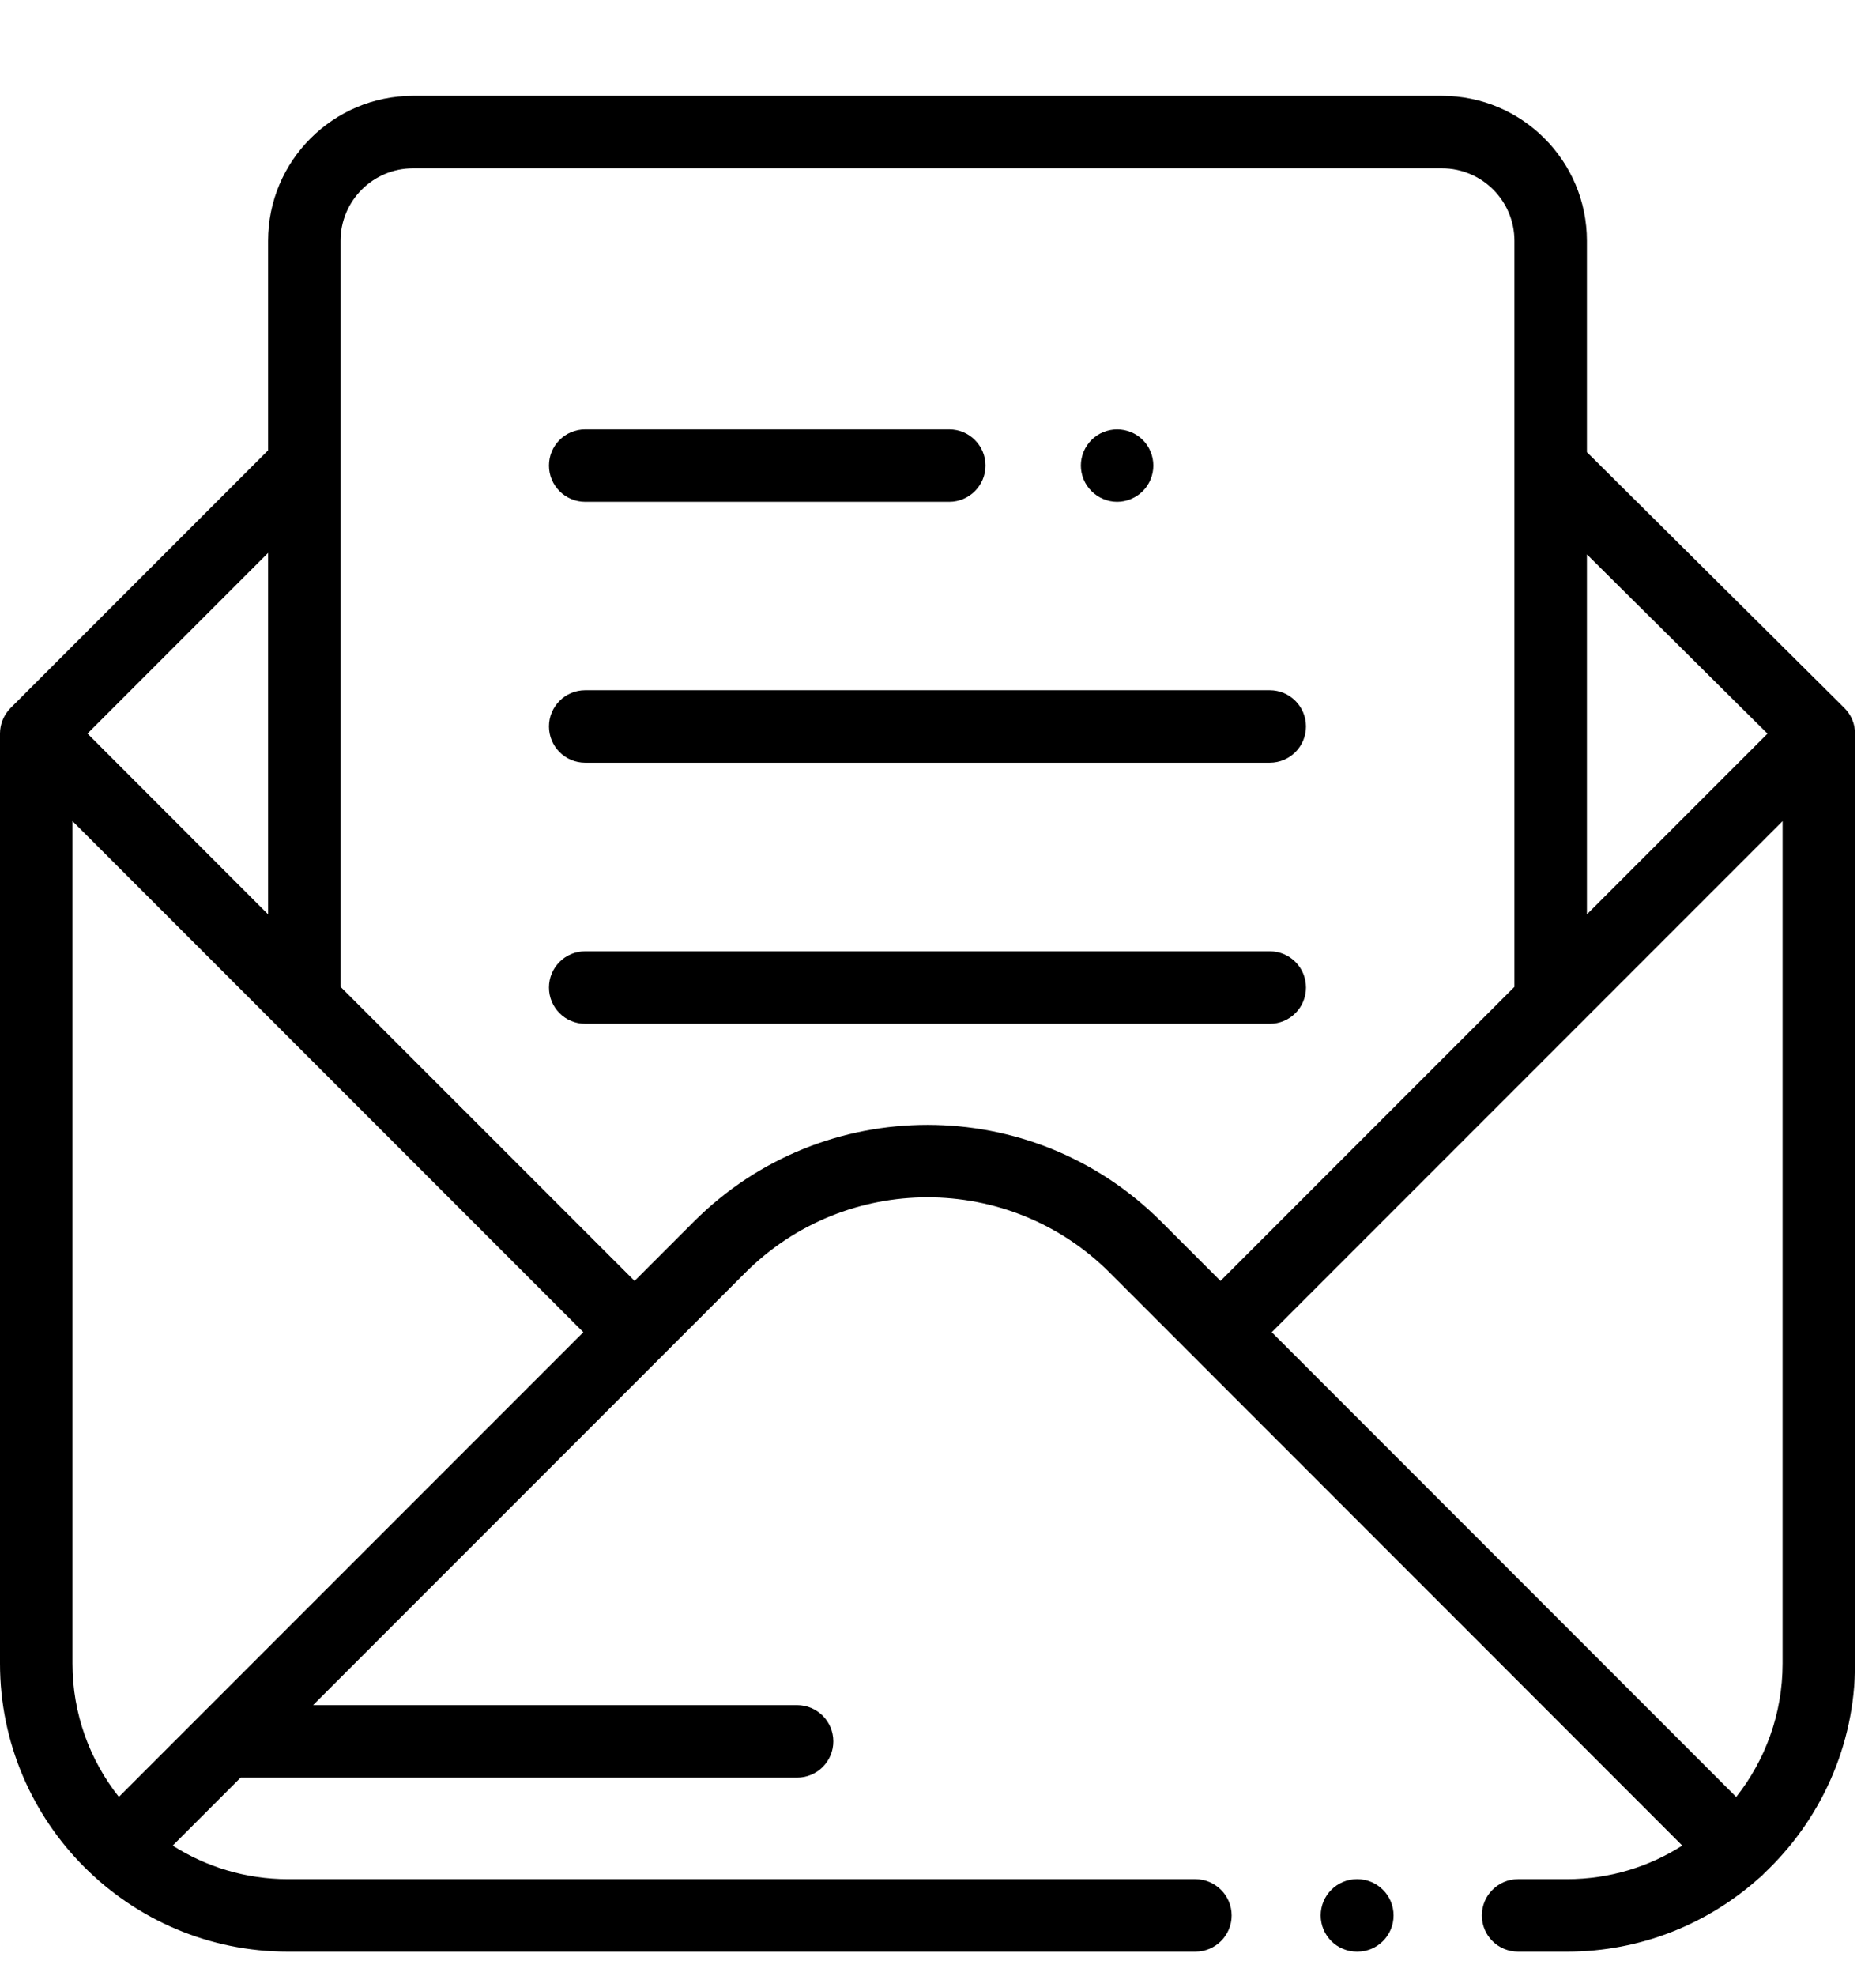
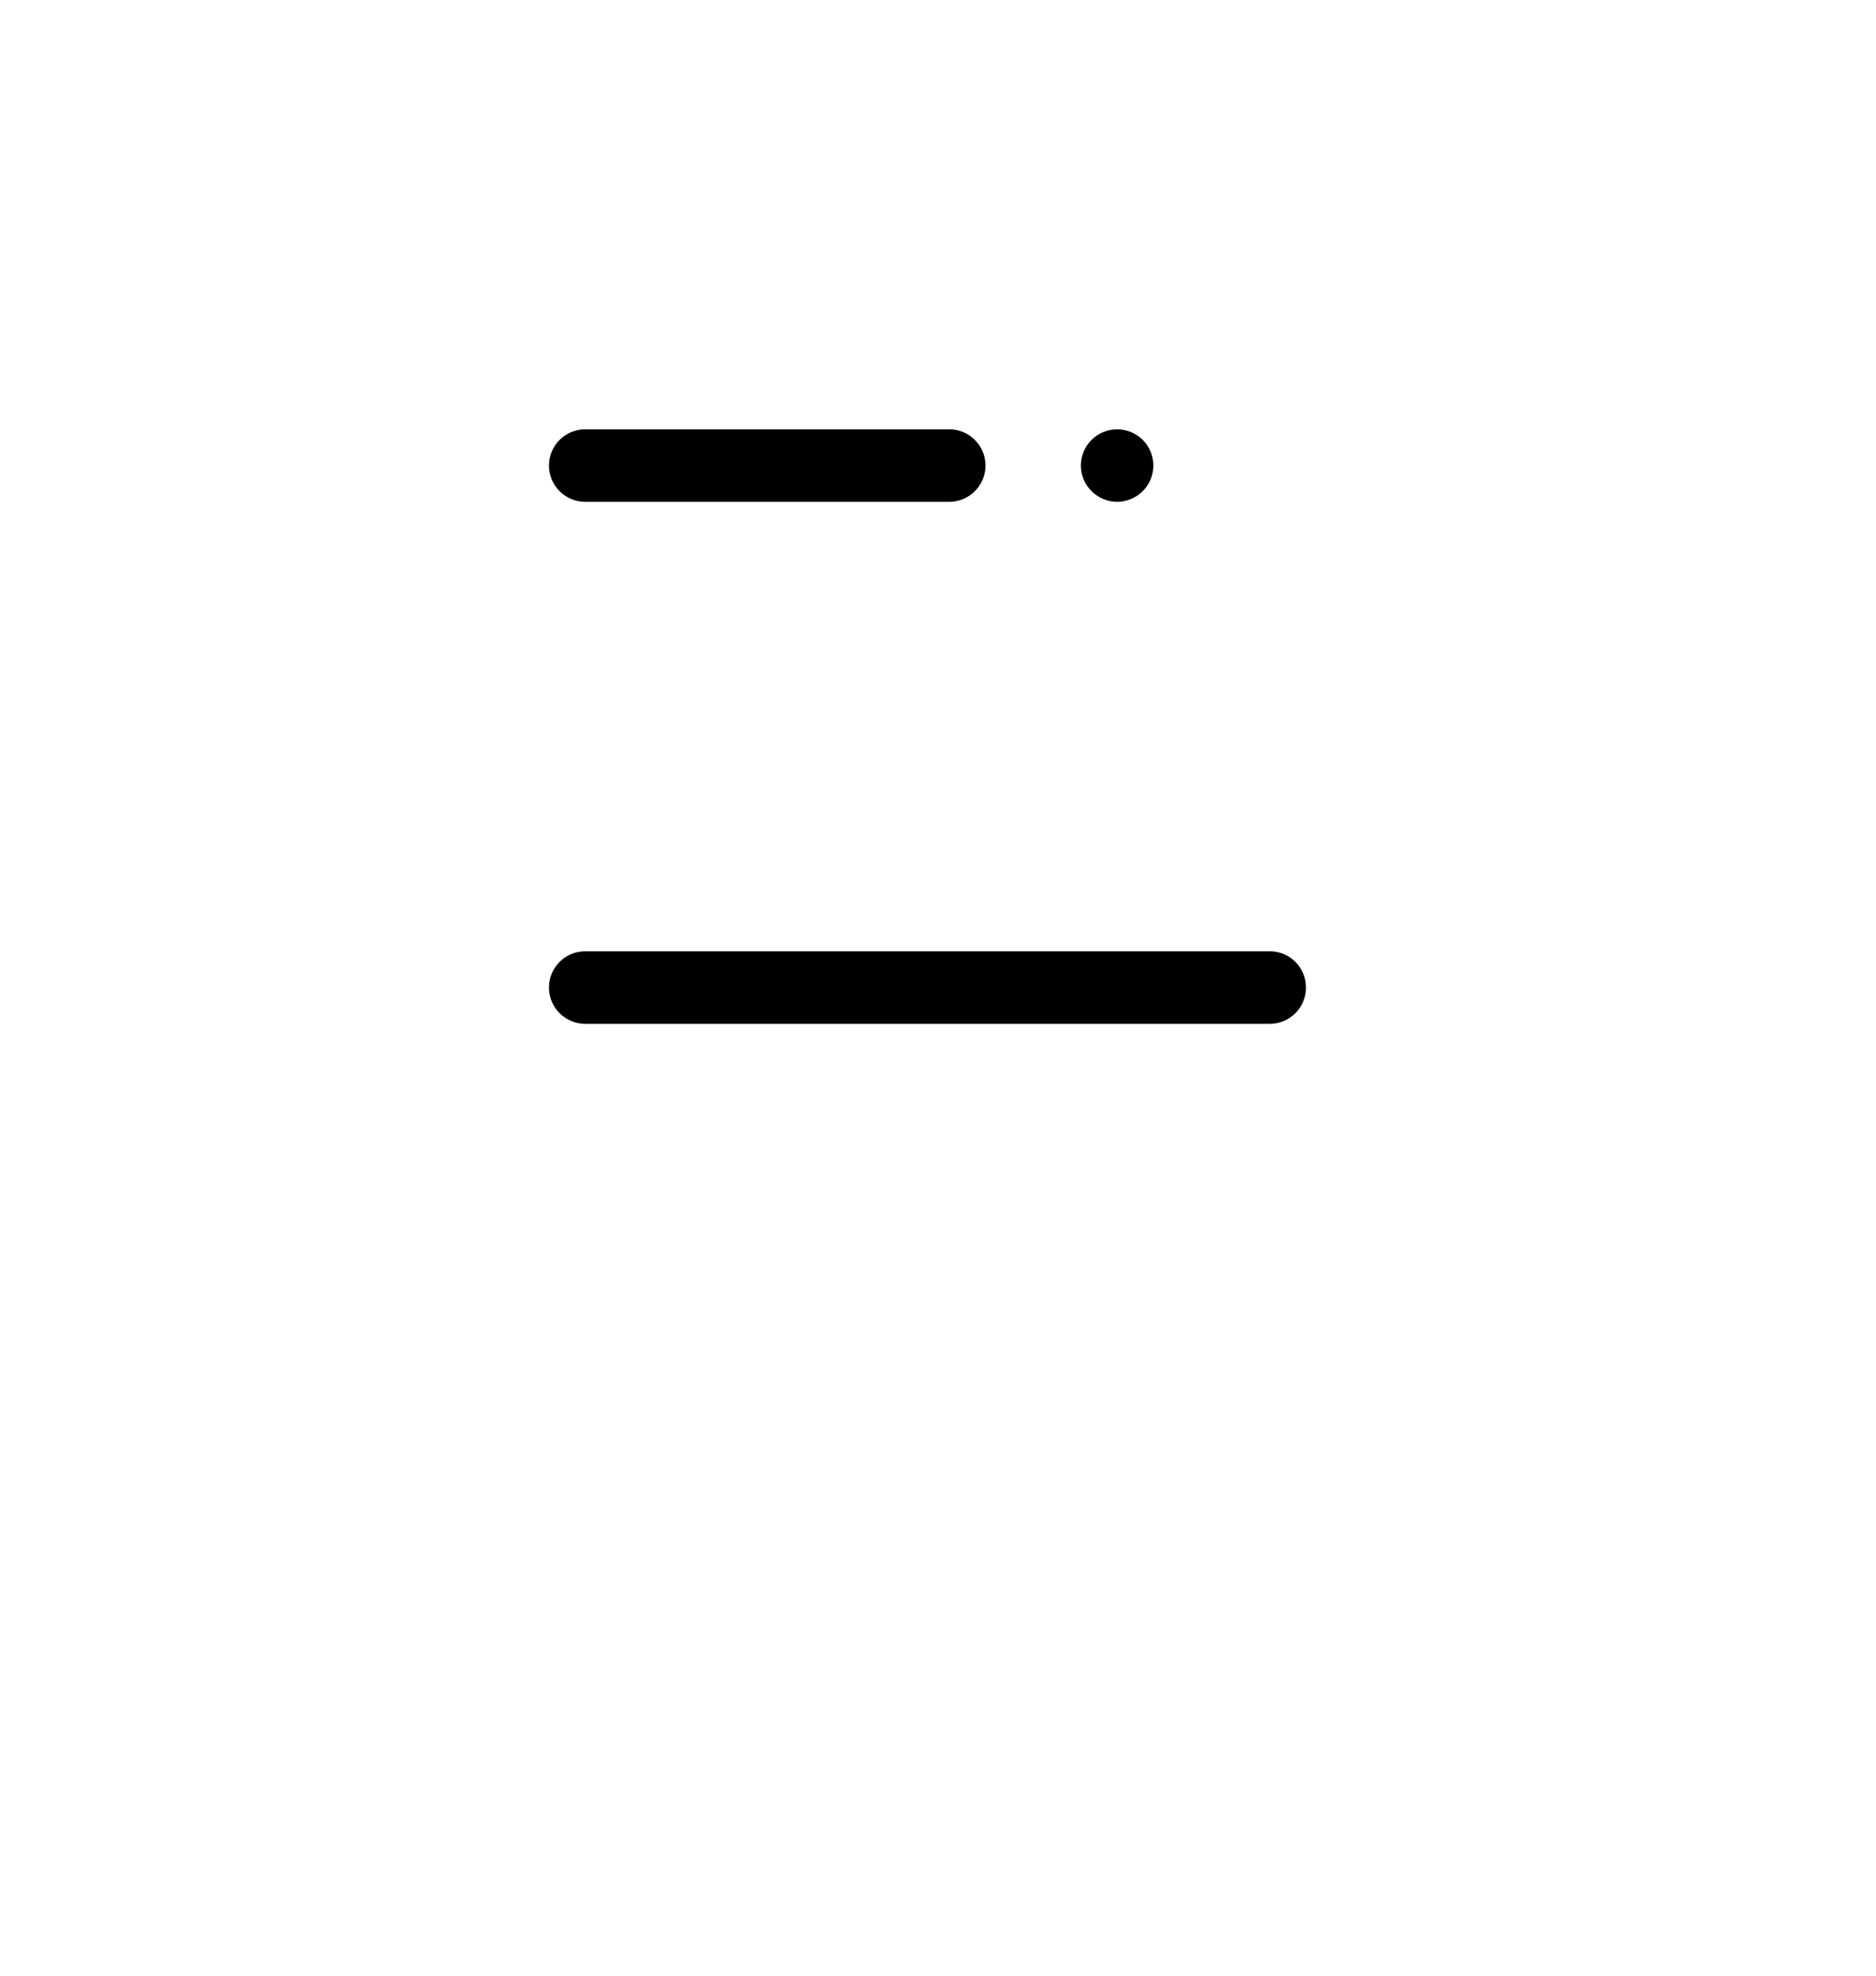
<svg xmlns="http://www.w3.org/2000/svg" width="19" height="20" viewBox="0 0 19 20" fill="none">
-   <path d="M13.747 19.023H13.743C13.54 19.023 13.376 19.188 13.376 19.39C13.376 19.593 13.54 19.757 13.743 19.757H13.747C13.95 19.757 14.114 19.593 14.114 19.39C14.114 19.188 13.95 19.023 13.747 19.023Z" fill="black" />
-   <path d="M18.679 7.166L16.072 4.577V2.438C16.072 1.628 15.414 0.97 14.604 0.97H4.183C3.374 0.97 2.715 1.628 2.715 2.438V4.559L0.107 7.167C0.039 7.236 0 7.329 0 7.426V16.84C0 18.449 1.309 19.757 2.917 19.757H12.107C12.309 19.757 12.474 19.593 12.474 19.39C12.474 19.188 12.309 19.023 12.107 19.023H2.917C2.488 19.023 2.087 18.898 1.749 18.683L2.437 17.995H8.073C8.275 17.995 8.44 17.831 8.44 17.628C8.44 17.425 8.275 17.261 8.073 17.261H3.171L7.548 12.884C8.566 11.866 10.222 11.866 11.24 12.884L17.038 18.683C16.701 18.898 16.3 19.023 15.87 19.023H15.375C15.172 19.023 15.008 19.188 15.008 19.39C15.008 19.593 15.172 19.757 15.375 19.757H15.87C16.618 19.757 17.3 19.474 17.817 19.011C17.829 19.001 17.842 18.991 17.853 18.979C17.858 18.974 17.863 18.969 17.867 18.964C18.433 18.431 18.788 17.677 18.788 16.84V7.426C18.788 7.329 18.748 7.235 18.679 7.166ZM16.072 5.612L17.901 7.427L16.072 9.256V5.612ZM2.715 5.597V9.256L0.886 7.426L2.715 5.597ZM1.204 18.19C0.91 17.819 0.734 17.35 0.734 16.84V8.312L5.908 13.486L1.204 18.19ZM11.759 12.365C10.455 11.061 8.333 11.061 7.029 12.365L6.427 12.967L3.449 9.99V2.438C3.449 2.033 3.778 1.704 4.183 1.704H14.604C15.009 1.704 15.338 2.033 15.338 2.438V9.99L12.361 12.967L11.759 12.365ZM18.054 16.84C18.054 17.35 17.878 17.819 17.584 18.191L12.88 13.486L18.054 8.312V16.84Z" fill="black" />
  <path d="M9.614 4.346H5.927C5.724 4.346 5.56 4.51 5.56 4.713C5.56 4.915 5.724 5.08 5.927 5.08H9.614C9.816 5.08 9.981 4.915 9.981 4.713C9.981 4.51 9.816 4.346 9.614 4.346Z" fill="black" />
  <path d="M11.574 4.453C11.505 4.385 11.411 4.346 11.314 4.346C11.218 4.346 11.123 4.385 11.055 4.453C10.986 4.522 10.947 4.616 10.947 4.713C10.947 4.809 10.986 4.904 11.055 4.972C11.123 5.04 11.218 5.08 11.314 5.08C11.411 5.08 11.505 5.04 11.574 4.972C11.642 4.904 11.681 4.809 11.681 4.713C11.681 4.616 11.642 4.521 11.574 4.453Z" fill="black" />
-   <path d="M12.86 6.987H5.927C5.724 6.987 5.56 7.152 5.56 7.354C5.56 7.557 5.724 7.721 5.927 7.721H12.86C13.063 7.721 13.227 7.557 13.227 7.354C13.227 7.152 13.063 6.987 12.86 6.987Z" fill="black" />
  <path d="M12.86 9.63H5.927C5.724 9.63 5.56 9.794 5.56 9.997C5.56 10.2 5.724 10.364 5.927 10.364H12.86C13.063 10.364 13.227 10.2 13.227 9.997C13.227 9.794 13.063 9.63 12.86 9.63Z" fill="black" />
</svg>